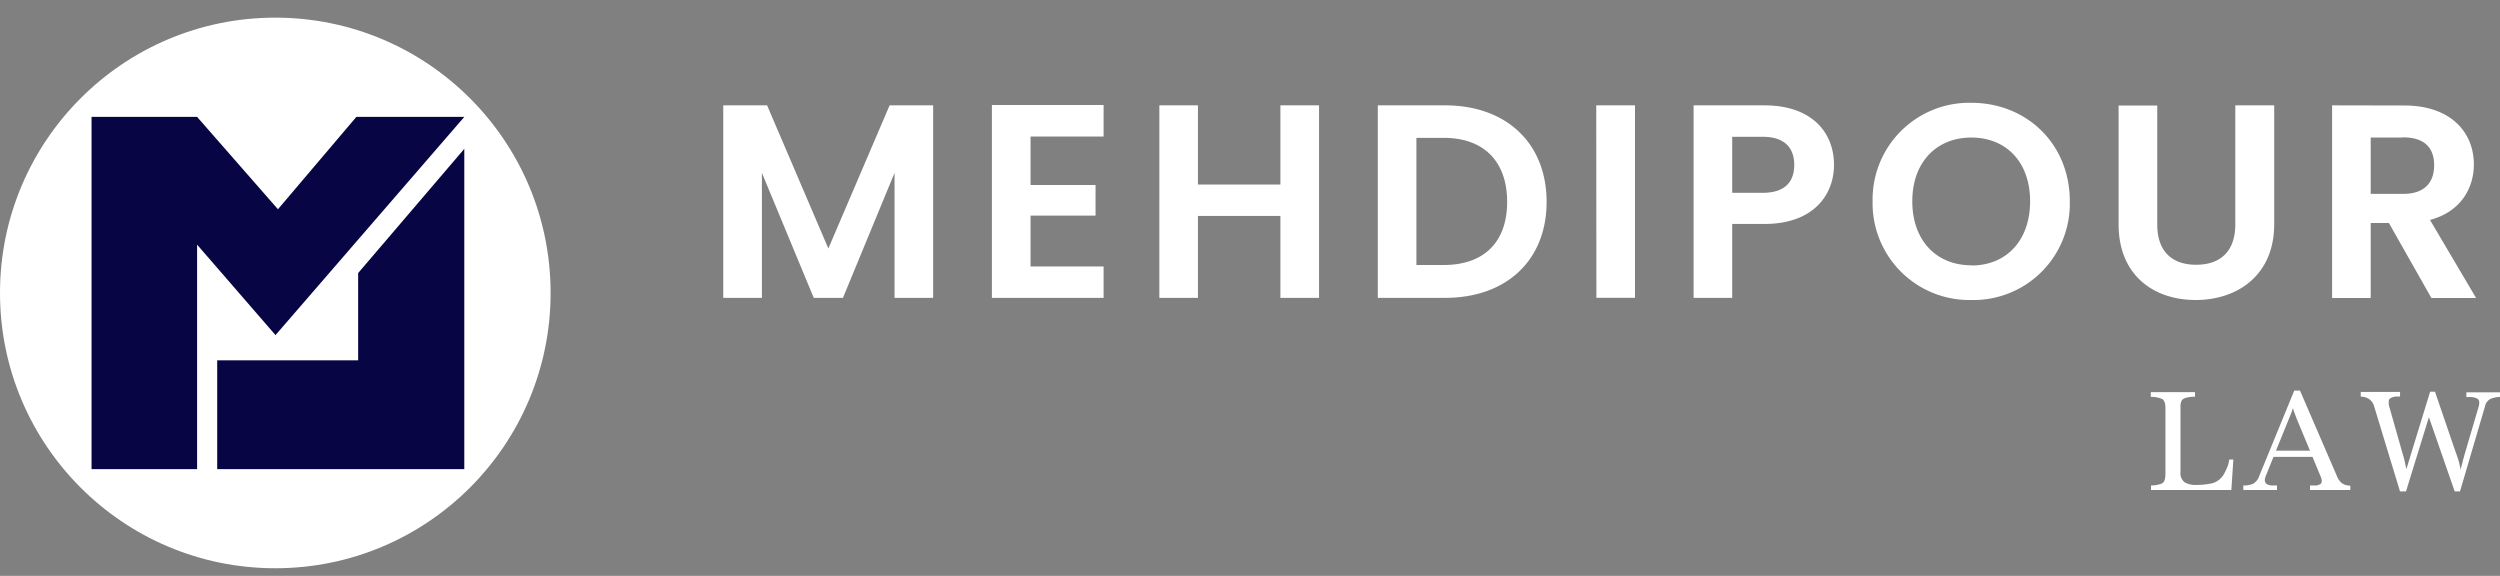
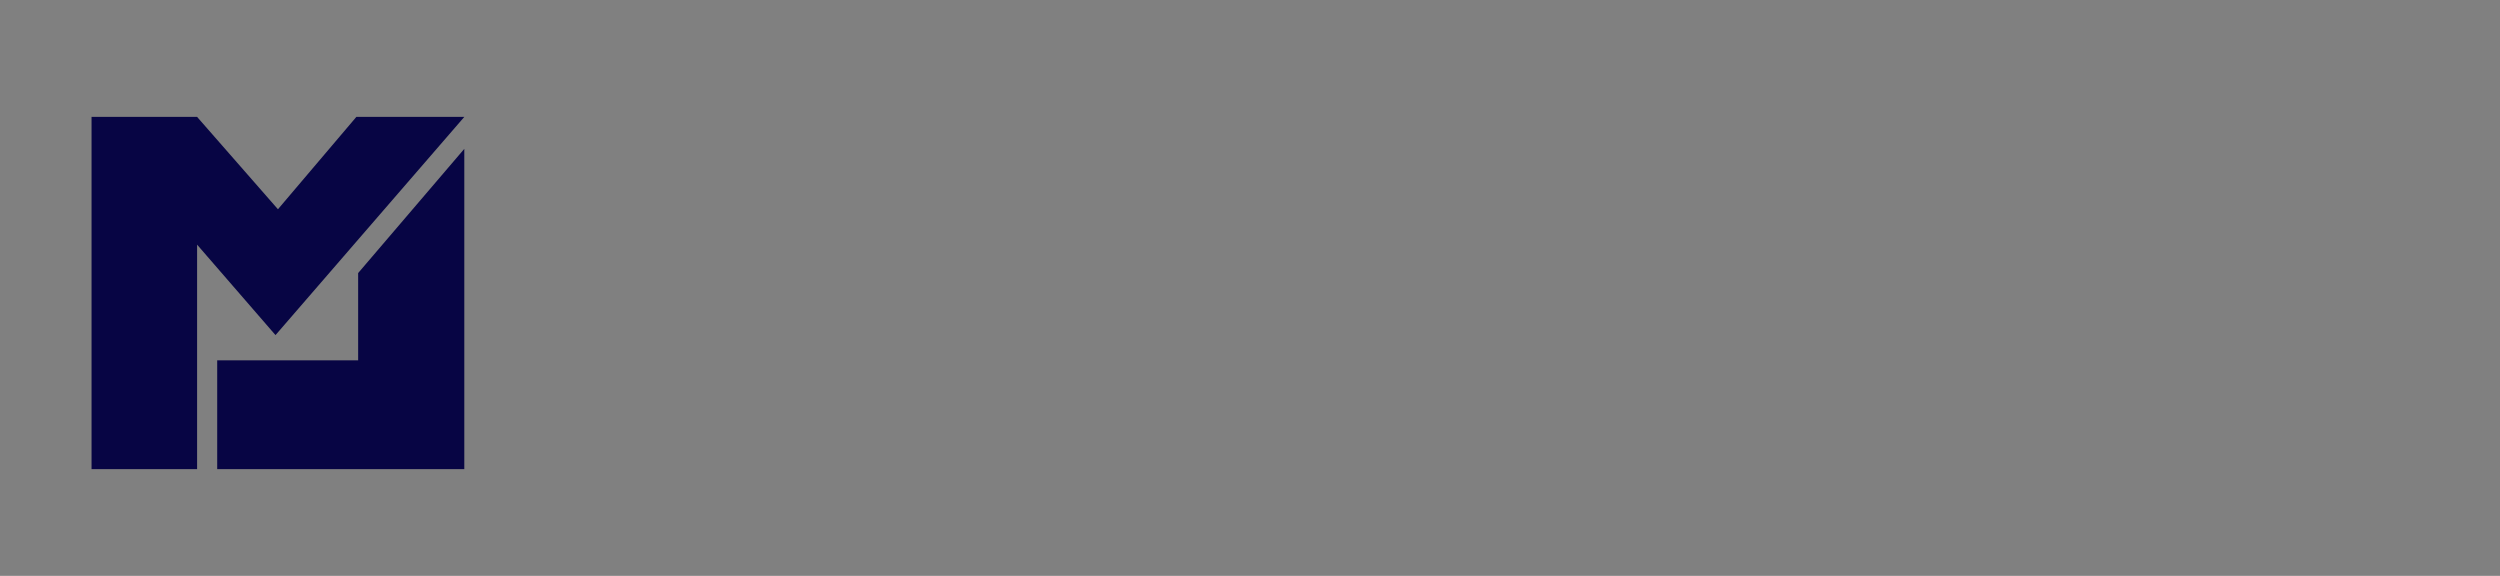
<svg xmlns="http://www.w3.org/2000/svg" id="Layer_1" data-name="Layer 1" width="500" height="115.18" viewBox="0 0 500 115.18">
  <rect x="0" y="0" width="500" height="115.18" fill="#808080" stroke="none" />
-   <circle cx="55.06" cy="58.59" r="55.06" style="fill:#fff" />
  <polygon points="18.31 93.83 39.42 93.83 39.42 48.93 55.1 67.02 92.86 23.38 71.27 23.38 55.59 41.85 39.42 23.38 18.31 23.38 18.31 93.83" style="fill:#070544" />
  <polygon points="92.86 29.77 71.63 54.61 71.63 72.06 43.44 72.06 43.44 93.83 92.86 93.83 92.86 29.77" style="fill:#070544" />
-   <path d="M144.65,21.07h8.77L165.67,49.7l12.25-28.63h8.71v38.5h-7.72v-25l-10.32,25h-5.84l-10.37-25v25h-7.73Zm76.07,6.23H206.11V37h13v6.12h-13V53.29h14.61v6.28H198.38V21h22.34Zm35.36,15.89H239.59V59.57h-7.72V21.07h7.72V36.9h16.49V21.07h7.73v38.5h-7.73Zm53.24-2.81c0,11.64-8,19.19-20.3,19.19H275.56V21.07H289C301.32,21.07,309.32,28.68,309.32,40.38ZM288.74,53c8.11,0,12.69-4.63,12.69-12.63s-4.58-12.8-12.69-12.8h-5.46V53Zm30.51-31.94H327v38.5h-7.72ZM352.9,44.79h-6.46V59.57h-7.72V21.07H352.9c9.26,0,13.9,5.24,13.9,11.92C366.8,38.83,362.82,44.79,352.9,44.79Zm-.34-6.23c4.36,0,6.29-2.15,6.29-5.57s-1.93-5.63-6.29-5.63h-6.12v11.2ZM394.27,60a19.35,19.35,0,0,1-19.75-19.75,19.34,19.34,0,0,1,19.75-19.69c11,0,19.69,8.16,19.69,19.69A19.27,19.27,0,0,1,394.27,60Zm0-6.9c7,0,11.75-5,11.75-12.85s-4.8-12.74-11.75-12.74-11.81,4.91-11.81,12.74S387.26,53.06,394.27,53.06Zm29.45-32h7.73V44.9c0,5.3,2.87,8.05,7.78,8.05s7.83-2.75,7.83-8.05V21.07h7.78V44.85C454.84,55,447.55,60,439.12,60s-15.4-5-15.4-15.11Zm57.15,0c9.27,0,13.9,5.35,13.9,11.8,0,4.69-2.59,9.44-8.77,11.09l9.22,15.61h-8.94l-8.5-15h-3.64v15h-7.72V21.07Zm-.27,6.4h-6.46V38.78h6.46c4.3,0,6.23-2.26,6.23-5.74S484.9,27.47,480.6,27.47ZM446.27,98H430.2v-.91l.05,0h0a5.94,5.94,0,0,0,2.13-.39c.47-.23.71-.88.71-2V81.69c0-1.06-.24-1.7-.73-1.92a5.71,5.71,0,0,0-2.11-.4h-.09v-.94H439v.91a3,3,0,0,1-.44,0l-.47.05a4.27,4.27,0,0,0-.7.12,2.63,2.63,0,0,0-.65.23,1,1,0,0,0-.48.54,2.88,2.88,0,0,0-.16.75,2,2,0,0,0,0,.34v13a2.3,2.3,0,0,0,.83,2.09,4.21,4.21,0,0,0,2.25.53,15,15,0,0,0,3.28-.34,3.92,3.92,0,0,0,2.46-2.08,10.55,10.55,0,0,0,.5-1.07,5.18,5.18,0,0,0,.35-1.12,1.89,1.89,0,0,0,.05-.23,1.93,1.93,0,0,0,0-.24h.85Zm21.09-2.84a3.4,3.4,0,0,0,1,1.46,2.82,2.82,0,0,0,1.7.5V98H462v-.91h.65a1.45,1.45,0,0,0,.3,0l.34,0a2,2,0,0,0,.72-.25.65.65,0,0,0,.34-.63,1.88,1.88,0,0,0-.08-.52,2,2,0,0,0-.19-.5l-1.58-3.82h-7.8l-1.53,3.79-.14.42a1.34,1.34,0,0,0-.06.4.89.89,0,0,0,.42.85,2.16,2.16,0,0,0,.93.26.91.91,0,0,0,.23,0h.24l.61,0V98h-6.74v-.91a4.49,4.49,0,0,0,2-.36,2.85,2.85,0,0,0,1.19-1.54l7-17.07H460Zm-7.95-11.23a1.65,1.65,0,0,0-.09-.21.79.79,0,0,1-.08-.23l-.36-.94c-.11-.31-.21-.63-.29-.94l-.06.19-.06.19-.06.18a1.54,1.54,0,0,1-.05.17l-3.17,7.8H462Zm31.47,5.77c.19.53.38,1.06.56,1.59s.33,1,.47,1.58c0,.18.07.35.11.53l.12.53c.06-.32.13-.61.21-.9s.15-.57.23-.86a.49.49,0,0,1,0-.12.61.61,0,0,1,.05-.12,2.12,2.12,0,0,1,.09-.31,1.23,1.23,0,0,0,.08-.33l2.82-9.59c.06-.18.11-.36.16-.56a2.38,2.38,0,0,0,.07-.59.86.86,0,0,0-.52-.89,3.45,3.45,0,0,0-1.18-.25l-.3,0h-.58v-.94H500v.91a5.56,5.56,0,0,0-1.91.4A2.18,2.18,0,0,0,497,81.28l-5,17h-1.06l-5.16-14.84-4.58,14.84h-1.2l-5.19-17.07a2.61,2.61,0,0,0-1-1.4,2.92,2.92,0,0,0-1.66-.48v-.94h7.86v.91h-.44a1.67,1.67,0,0,1-.34,0l-.36.05a2.85,2.85,0,0,0-.77.29.7.7,0,0,0-.35.65.78.78,0,0,0,0,.16,1.24,1.24,0,0,0,0,.16.3.3,0,0,0,0,.1.25.25,0,0,1,0,.08.69.69,0,0,1,0,.1.25.25,0,0,1,0,.07l2.84,10c.1.3.18.58.25.87s.13.57.19.86l.06.3.06.29.06.26.06.3,4.75-15.49H487Z" style="fill:#fff" />
</svg>